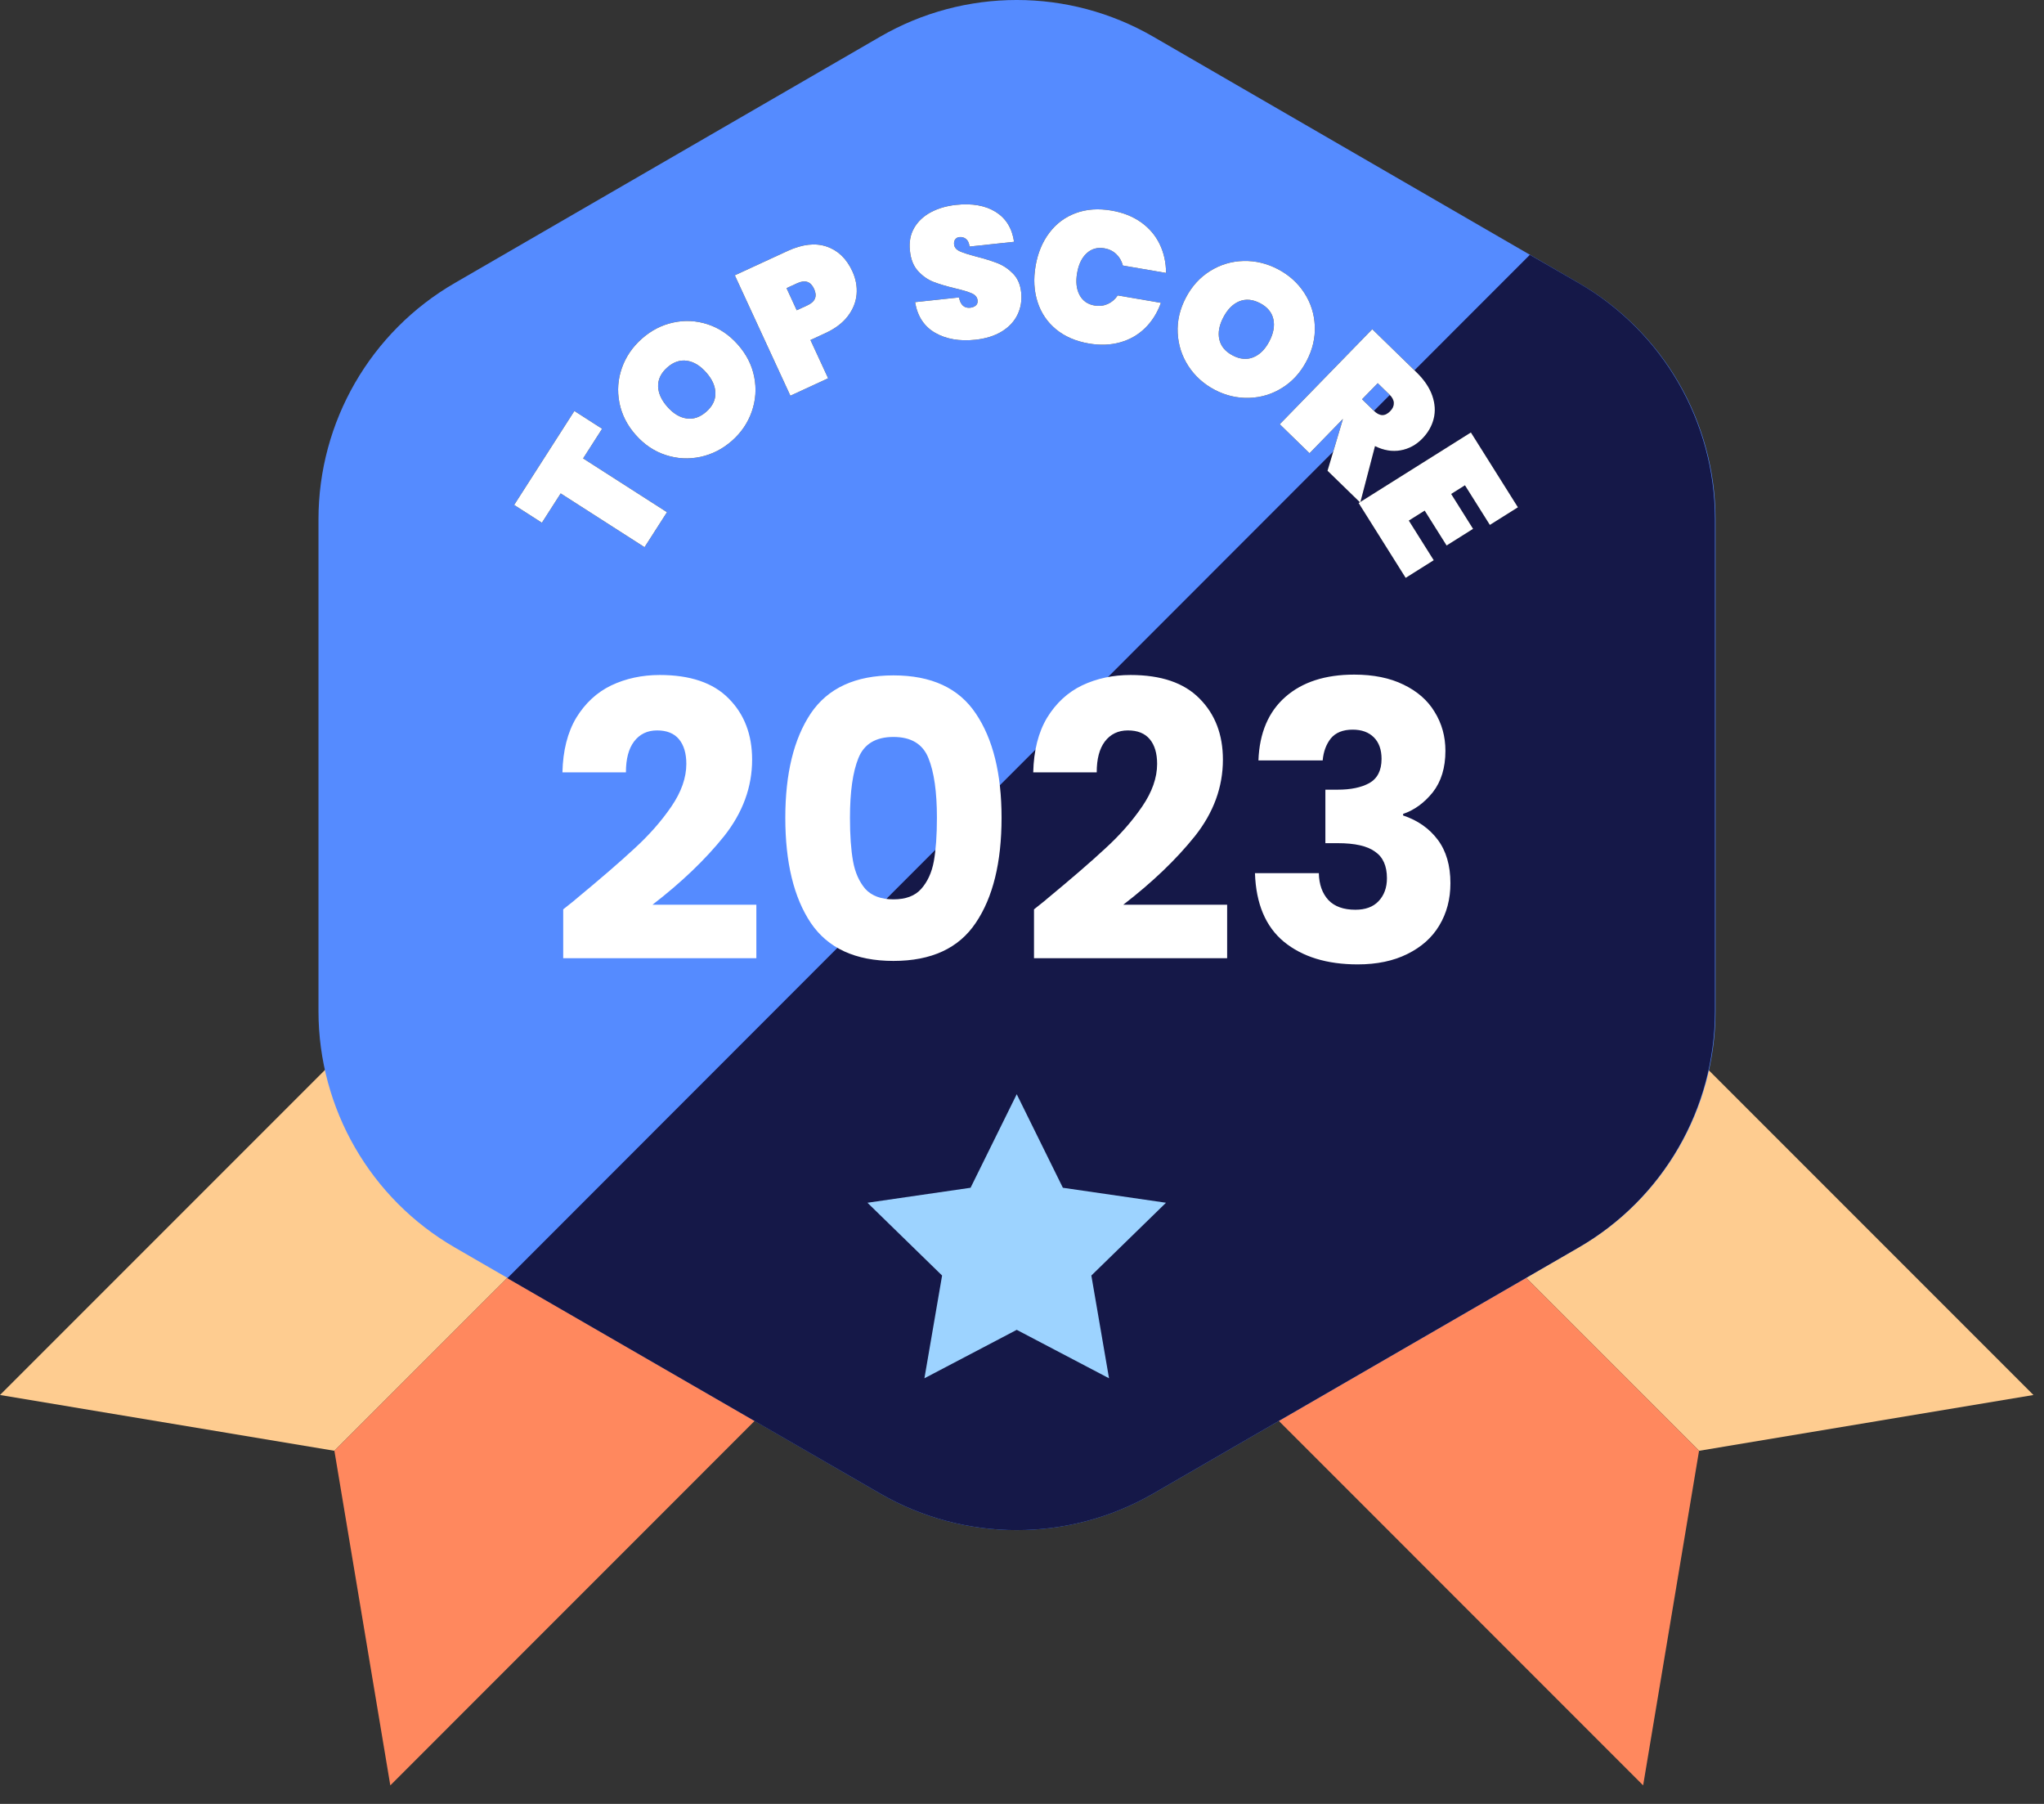
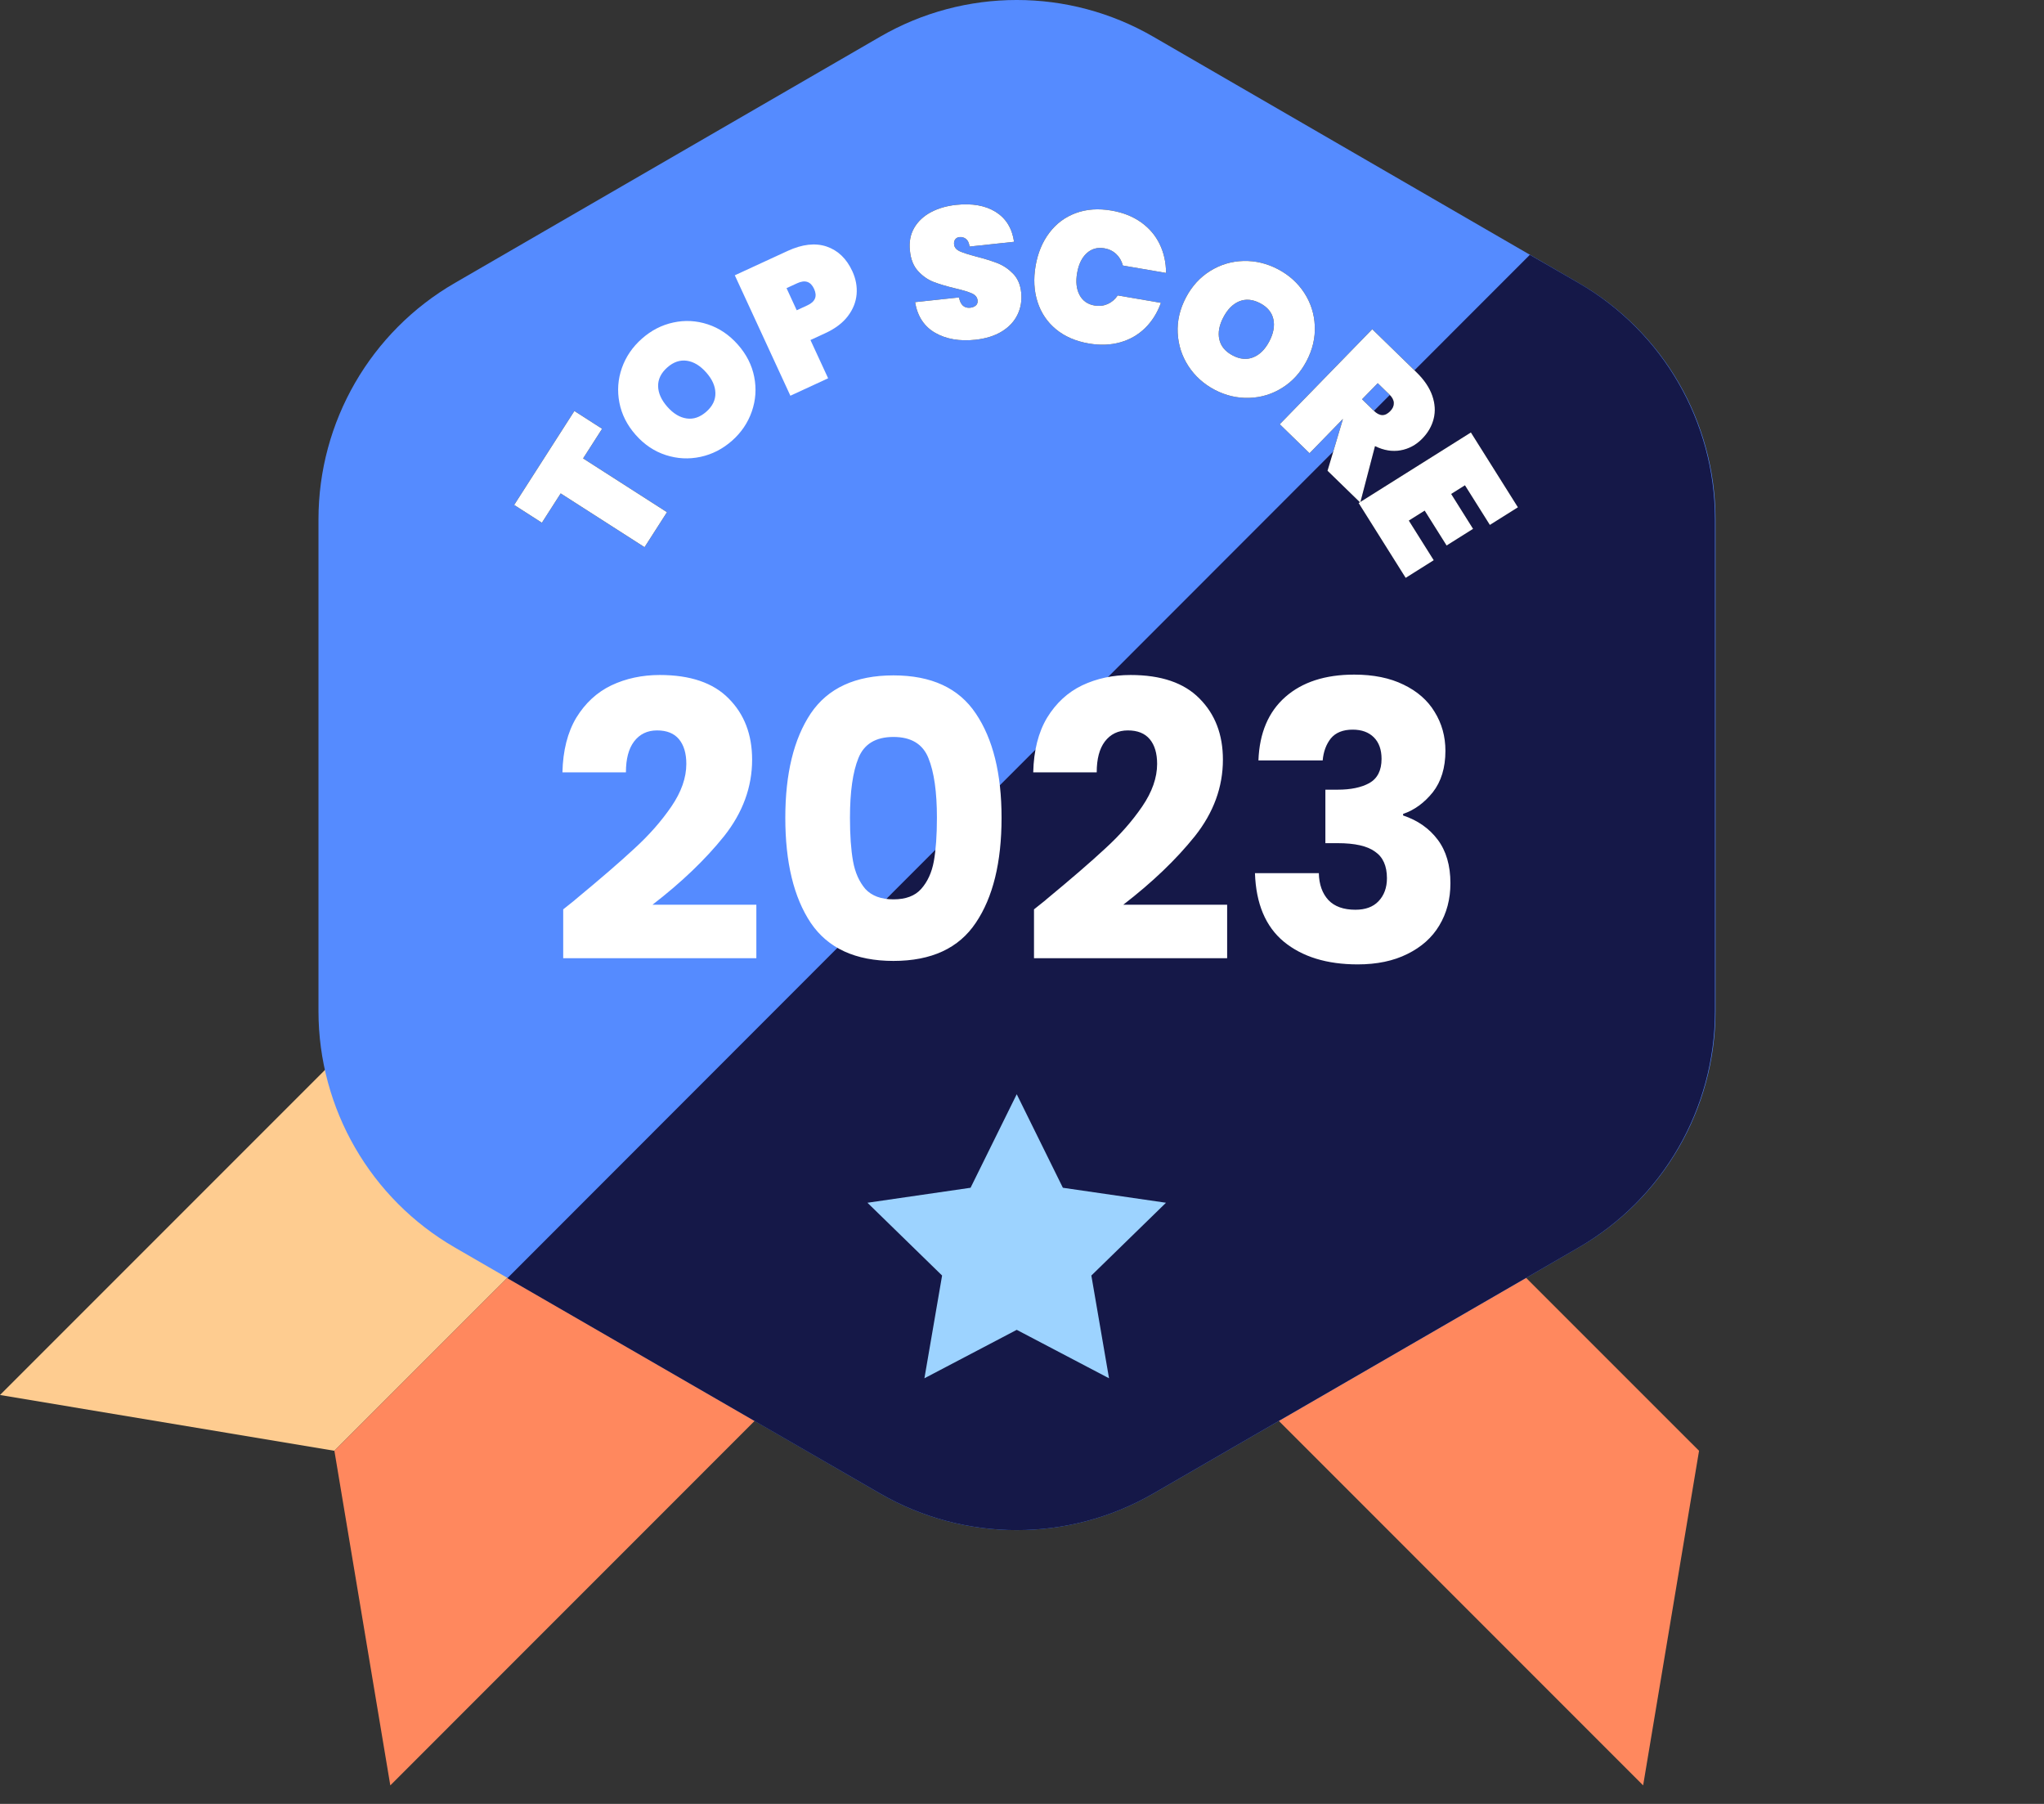
<svg xmlns="http://www.w3.org/2000/svg" width="85" height="75" viewBox="0 0 85 75" fill="none">
  <rect x="0" y="0" width="85" height="75" fill="#333333" stroke="none" />
-   <path d="M61.01 34.447L84.561 57.999L70.655 60.319L48.622 38.291L61.01 34.447V34.447Z" fill="#FECC90" />
  <path d="M44.784 50.679L68.33 74.23L70.655 60.319L48.622 38.291L44.784 50.679V50.679Z" fill="#FF885E" />
  <path d="M23.552 34.447L0 57.999L13.906 60.319L35.939 38.291L23.552 34.447V34.447Z" fill="#FECC90" />
  <path d="M39.777 50.679L16.231 74.23L13.906 60.319L35.939 38.291L39.777 50.679V50.679Z" fill="#FF885E" />
  <path d="M71.339 42.046V21.592C71.335 17.533 69.163 13.785 65.643 11.763L47.954 1.523C44.444 -0.508 40.117 -0.508 36.607 1.523L18.918 11.763C15.407 13.791 13.244 17.538 13.244 21.592V42.046C13.246 46.098 15.408 49.843 18.918 51.869L36.607 62.099C40.118 64.123 44.443 64.123 47.954 62.099L65.643 51.869C69.161 49.848 71.333 46.103 71.339 42.046V42.046Z" fill="#558BFF" />
  <path d="M65.643 11.763L63.618 10.595L21.099 53.143L36.607 62.099C40.118 64.123 44.443 64.123 47.954 62.099L65.643 51.869C69.153 49.843 71.316 46.098 71.317 42.046V21.592C71.317 17.538 69.155 13.791 65.643 11.763Z" fill="#151848" />
  <path d="M42.281 45.494L44.2 49.383L48.488 50.006L45.384 53.032L46.119 57.304L42.281 55.29L38.442 57.304L39.177 53.032L36.073 50.006L40.361 49.383L42.281 45.494V45.494Z" fill="#9DD3FF" />
  <path d="M27.737 21.295L24.249 19.059L25.039 17.827L23.885 17.087L21.381 20.994L22.535 21.734L23.316 20.515L26.804 22.75L27.737 21.295Z" fill="black" />
  <path d="M27.737 21.295L24.249 19.059L25.039 17.827L23.885 17.087L21.381 20.994L22.535 21.734L23.316 20.515L26.804 22.75L27.737 21.295Z" fill="white" />
-   <path fill-rule="evenodd" clip-rule="evenodd" d="M31.265 17.106C31.102 17.576 30.828 17.981 30.443 18.322C30.054 18.666 29.617 18.89 29.13 18.995C28.644 19.099 28.163 19.074 27.687 18.92C27.211 18.766 26.794 18.487 26.436 18.082C26.078 17.678 25.852 17.23 25.757 16.739C25.662 16.248 25.697 15.768 25.861 15.3C26.026 14.832 26.303 14.426 26.692 14.082C27.08 13.738 27.516 13.513 27.999 13.409C28.482 13.304 28.96 13.329 29.434 13.485C29.908 13.641 30.324 13.921 30.682 14.326C31.04 14.73 31.267 15.177 31.364 15.667C31.461 16.156 31.428 16.636 31.265 17.106ZM28.555 17.398C28.841 17.44 29.114 17.345 29.375 17.115C29.631 16.888 29.757 16.63 29.75 16.34C29.744 16.051 29.617 15.767 29.369 15.487C29.118 15.203 28.85 15.04 28.564 14.999C28.277 14.958 28.006 15.05 27.749 15.277C27.489 15.508 27.362 15.768 27.368 16.057C27.374 16.346 27.503 16.632 27.754 16.916C28.002 17.196 28.268 17.357 28.555 17.398Z" fill="black" />
  <path fill-rule="evenodd" clip-rule="evenodd" d="M31.265 17.106C31.102 17.576 30.828 17.981 30.443 18.322C30.054 18.666 29.617 18.89 29.13 18.995C28.644 19.099 28.163 19.074 27.687 18.92C27.211 18.766 26.794 18.487 26.436 18.082C26.078 17.678 25.852 17.23 25.757 16.739C25.662 16.248 25.697 15.768 25.861 15.3C26.026 14.832 26.303 14.426 26.692 14.082C27.08 13.738 27.516 13.513 27.999 13.409C28.482 13.304 28.96 13.329 29.434 13.485C29.908 13.641 30.324 13.921 30.682 14.326C31.04 14.73 31.267 15.177 31.364 15.667C31.461 16.156 31.428 16.636 31.265 17.106ZM28.555 17.398C28.841 17.44 29.114 17.345 29.375 17.115C29.631 16.888 29.757 16.63 29.75 16.34C29.744 16.051 29.617 15.767 29.369 15.487C29.118 15.203 28.85 15.04 28.564 14.999C28.277 14.958 28.006 15.05 27.749 15.277C27.489 15.508 27.362 15.768 27.368 16.057C27.374 16.346 27.503 16.632 27.754 16.916C28.002 17.196 28.268 17.357 28.555 17.398Z" fill="white" />
-   <path fill-rule="evenodd" clip-rule="evenodd" d="M33.703 14.137L34.438 15.728L32.868 16.453L30.557 11.446L32.749 10.435C33.362 10.152 33.904 10.091 34.375 10.25C34.846 10.41 35.203 10.752 35.444 11.275C35.59 11.591 35.649 11.911 35.622 12.235C35.594 12.56 35.472 12.863 35.257 13.146C35.041 13.428 34.731 13.663 34.325 13.85L33.703 14.137ZM33.132 12.9L33.578 12.694C33.903 12.544 33.995 12.316 33.853 12.009C33.712 11.703 33.479 11.625 33.154 11.775L32.708 11.98L33.132 12.9Z" fill="black" />
  <path fill-rule="evenodd" clip-rule="evenodd" d="M33.703 14.137L34.438 15.728L32.868 16.453L30.557 11.446L32.749 10.435C33.362 10.152 33.904 10.091 34.375 10.25C34.846 10.41 35.203 10.752 35.444 11.275C35.59 11.591 35.649 11.911 35.622 12.235C35.594 12.56 35.472 12.863 35.257 13.146C35.041 13.428 34.731 13.663 34.325 13.85L33.703 14.137ZM33.132 12.9L33.578 12.694C33.903 12.544 33.995 12.316 33.853 12.009C33.712 11.703 33.479 11.625 33.154 11.775L32.708 11.98L33.132 12.9Z" fill="white" />
  <path d="M40.562 14.126C40.996 14.079 41.362 13.964 41.661 13.781C41.96 13.598 42.178 13.364 42.314 13.081C42.451 12.797 42.501 12.488 42.465 12.152C42.431 11.832 42.32 11.575 42.132 11.381C41.944 11.187 41.732 11.043 41.495 10.948C41.257 10.853 40.959 10.76 40.599 10.668C40.288 10.586 40.059 10.513 39.914 10.448C39.769 10.382 39.689 10.288 39.676 10.164C39.666 10.076 39.682 10.005 39.724 9.951C39.765 9.897 39.822 9.866 39.894 9.858C39.997 9.847 40.088 9.871 40.168 9.931C40.247 9.99 40.298 10.097 40.32 10.251V10.251L42.17 10.053C42.089 9.493 41.835 9.079 41.407 8.811C40.979 8.544 40.429 8.446 39.758 8.518C39.361 8.561 39.01 8.663 38.706 8.826C38.403 8.989 38.173 9.206 38.016 9.476C37.86 9.746 37.801 10.059 37.839 10.415C37.872 10.772 37.983 11.055 38.172 11.264C38.362 11.474 38.578 11.626 38.82 11.72C39.063 11.814 39.366 11.904 39.73 11.991C40.036 12.062 40.262 12.131 40.41 12.196C40.558 12.261 40.639 12.358 40.653 12.487C40.663 12.58 40.638 12.652 40.578 12.703C40.518 12.753 40.442 12.784 40.349 12.794C40.096 12.821 39.94 12.678 39.88 12.366V12.366L38.053 12.562C38.153 13.152 38.432 13.577 38.891 13.839C39.349 14.1 39.907 14.196 40.562 14.126Z" fill="black" />
  <path d="M40.562 14.126C40.996 14.079 41.362 13.964 41.661 13.781C41.96 13.598 42.178 13.364 42.314 13.081C42.451 12.797 42.501 12.488 42.465 12.152C42.431 11.832 42.32 11.575 42.132 11.381C41.944 11.187 41.732 11.043 41.495 10.948C41.257 10.853 40.959 10.76 40.599 10.668C40.288 10.586 40.059 10.513 39.914 10.448C39.769 10.382 39.689 10.288 39.676 10.164C39.666 10.076 39.682 10.005 39.724 9.951C39.765 9.897 39.822 9.866 39.894 9.858C39.997 9.847 40.088 9.871 40.168 9.931C40.247 9.99 40.298 10.097 40.32 10.251V10.251L42.17 10.053C42.089 9.493 41.835 9.079 41.407 8.811C40.979 8.544 40.429 8.446 39.758 8.518C39.361 8.561 39.01 8.663 38.706 8.826C38.403 8.989 38.173 9.206 38.016 9.476C37.86 9.746 37.801 10.059 37.839 10.415C37.872 10.772 37.983 11.055 38.172 11.264C38.362 11.474 38.578 11.626 38.82 11.72C39.063 11.814 39.366 11.904 39.73 11.991C40.036 12.062 40.262 12.131 40.41 12.196C40.558 12.261 40.639 12.358 40.653 12.487C40.663 12.58 40.638 12.652 40.578 12.703C40.518 12.753 40.442 12.784 40.349 12.794C40.096 12.821 39.94 12.678 39.88 12.366V12.366L38.053 12.562C38.153 13.152 38.432 13.577 38.891 13.839C39.349 14.1 39.907 14.196 40.562 14.126Z" fill="white" />
  <path d="M45.277 14.281C45.748 14.362 46.184 14.346 46.585 14.233C46.986 14.12 47.331 13.922 47.619 13.64C47.907 13.358 48.127 13.008 48.277 12.591V12.591L46.481 12.283C46.369 12.448 46.228 12.568 46.06 12.642C45.892 12.715 45.711 12.736 45.516 12.702C45.23 12.653 45.022 12.507 44.892 12.263C44.763 12.02 44.73 11.716 44.792 11.353C44.854 10.99 44.987 10.715 45.19 10.529C45.394 10.342 45.638 10.274 45.925 10.323C46.119 10.356 46.283 10.436 46.417 10.562C46.551 10.687 46.644 10.847 46.695 11.04V11.04L48.491 11.348C48.488 10.905 48.398 10.502 48.22 10.14C48.043 9.778 47.784 9.477 47.443 9.236C47.102 8.996 46.697 8.836 46.226 8.755C45.678 8.661 45.182 8.695 44.738 8.859C44.294 9.022 43.927 9.295 43.638 9.677C43.348 10.059 43.157 10.519 43.065 11.056C42.973 11.594 42.999 12.091 43.145 12.548C43.29 13.005 43.545 13.384 43.909 13.687C44.274 13.989 44.729 14.187 45.277 14.281Z" fill="black" />
  <path d="M45.277 14.281C45.748 14.362 46.184 14.346 46.585 14.233C46.986 14.12 47.331 13.922 47.619 13.64C47.907 13.358 48.127 13.008 48.277 12.591V12.591L46.481 12.283C46.369 12.448 46.228 12.568 46.06 12.642C45.892 12.715 45.711 12.736 45.516 12.702C45.23 12.653 45.022 12.507 44.892 12.263C44.763 12.02 44.73 11.716 44.792 11.353C44.854 10.99 44.987 10.715 45.19 10.529C45.394 10.342 45.638 10.274 45.925 10.323C46.119 10.356 46.283 10.436 46.417 10.562C46.551 10.687 46.644 10.847 46.695 11.04V11.04L48.491 11.348C48.488 10.905 48.398 10.502 48.22 10.14C48.043 9.778 47.784 9.477 47.443 9.236C47.102 8.996 46.697 8.836 46.226 8.755C45.678 8.661 45.182 8.695 44.738 8.859C44.294 9.022 43.927 9.295 43.638 9.677C43.348 10.059 43.157 10.519 43.065 11.056C42.973 11.594 42.999 12.091 43.145 12.548C43.29 13.005 43.545 13.384 43.909 13.687C44.274 13.989 44.729 14.187 45.277 14.281Z" fill="white" />
  <path fill-rule="evenodd" clip-rule="evenodd" d="M51.94 16.543C51.443 16.557 50.967 16.445 50.512 16.206C50.053 15.964 49.688 15.634 49.417 15.217C49.147 14.799 49 14.34 48.975 13.841C48.95 13.341 49.064 12.852 49.315 12.374C49.566 11.896 49.905 11.526 50.33 11.263C50.756 10.999 51.217 10.862 51.713 10.85C52.209 10.838 52.687 10.953 53.146 11.194C53.606 11.436 53.97 11.764 54.239 12.178C54.508 12.592 54.654 13.049 54.676 13.547C54.699 14.046 54.584 14.534 54.333 15.012C54.082 15.49 53.745 15.861 53.321 16.125C52.898 16.39 52.438 16.529 51.94 16.543ZM50.706 14.113C50.769 14.395 50.954 14.617 51.262 14.779C51.565 14.938 51.851 14.964 52.119 14.855C52.387 14.747 52.608 14.528 52.782 14.197C52.959 13.861 53.015 13.552 52.953 13.27C52.89 12.988 52.707 12.767 52.404 12.607C52.096 12.446 51.808 12.419 51.539 12.527C51.271 12.636 51.049 12.857 50.873 13.193C50.699 13.524 50.643 13.83 50.706 14.113Z" fill="black" />
  <path fill-rule="evenodd" clip-rule="evenodd" d="M51.94 16.543C51.443 16.557 50.967 16.445 50.512 16.206C50.053 15.964 49.688 15.634 49.417 15.217C49.147 14.799 49 14.34 48.975 13.841C48.95 13.341 49.064 12.852 49.315 12.374C49.566 11.896 49.905 11.526 50.33 11.263C50.756 10.999 51.217 10.862 51.713 10.85C52.209 10.838 52.687 10.953 53.146 11.194C53.606 11.436 53.97 11.764 54.239 12.178C54.508 12.592 54.654 13.049 54.676 13.547C54.699 14.046 54.584 14.534 54.333 15.012C54.082 15.49 53.745 15.861 53.321 16.125C52.898 16.39 52.438 16.529 51.94 16.543ZM50.706 14.113C50.769 14.395 50.954 14.617 51.262 14.779C51.565 14.938 51.851 14.964 52.119 14.855C52.387 14.747 52.608 14.528 52.782 14.197C52.959 13.861 53.015 13.552 52.953 13.27C52.89 12.988 52.707 12.767 52.404 12.607C52.096 12.446 51.808 12.419 51.539 12.527C51.271 12.636 51.049 12.857 50.873 13.193C50.699 13.524 50.643 13.83 50.706 14.113Z" fill="white" />
  <path fill-rule="evenodd" clip-rule="evenodd" d="M55.837 17.426L54.458 18.844L53.219 17.638L57.065 13.687L58.906 15.48C59.226 15.791 59.444 16.114 59.561 16.448C59.677 16.783 59.697 17.103 59.62 17.409C59.544 17.714 59.386 17.99 59.147 18.235C58.89 18.5 58.588 18.662 58.242 18.724C57.896 18.785 57.542 18.727 57.18 18.548L56.567 20.897L55.205 19.572L55.843 17.432L55.837 17.426ZM56.641 16.6L57.132 17.078C57.251 17.194 57.367 17.254 57.479 17.258C57.591 17.262 57.703 17.207 57.815 17.091C57.917 16.987 57.966 16.875 57.962 16.756C57.959 16.637 57.899 16.521 57.784 16.409L57.293 15.931L56.641 16.6Z" fill="black" />
  <path fill-rule="evenodd" clip-rule="evenodd" d="M55.837 17.426L54.458 18.844L53.219 17.638L57.065 13.687L58.906 15.48C59.226 15.791 59.444 16.114 59.561 16.448C59.677 16.783 59.697 17.103 59.62 17.409C59.544 17.714 59.386 17.99 59.147 18.235C58.89 18.5 58.588 18.662 58.242 18.724C57.896 18.785 57.542 18.727 57.18 18.548L56.567 20.897L55.205 19.572L55.843 17.432L55.837 17.426ZM56.641 16.6L57.132 17.078C57.251 17.194 57.367 17.254 57.479 17.258C57.591 17.262 57.703 17.207 57.815 17.091C57.917 16.987 57.966 16.875 57.962 16.756C57.959 16.637 57.899 16.521 57.784 16.409L57.293 15.931L56.641 16.6Z" fill="white" />
  <path d="M58.455 24.026L59.622 23.292L58.586 21.644L59.245 21.23L60.157 22.68L61.258 21.988L60.347 20.537L60.92 20.177L61.956 21.825L63.123 21.092L61.167 17.98L56.499 20.914L58.455 24.026Z" fill="black" />
  <path d="M58.455 24.026L59.622 23.292L58.586 21.644L59.245 21.23L60.157 22.68L61.258 21.988L60.347 20.537L60.92 20.177L61.956 21.825L63.123 21.092L61.167 17.98L56.499 20.914L58.455 24.026Z" fill="white" />
  <path d="M23.421 37.808C23.784 37.52 23.949 37.387 23.917 37.408C24.962 36.544 25.784 35.835 26.381 35.28C26.989 34.725 27.501 34.144 27.917 33.536C28.333 32.928 28.541 32.336 28.541 31.76C28.541 31.323 28.439 30.981 28.237 30.736C28.034 30.491 27.73 30.368 27.325 30.368C26.919 30.368 26.599 30.523 26.365 30.832C26.141 31.131 26.029 31.557 26.029 32.112H23.389C23.41 31.205 23.602 30.448 23.965 29.84C24.338 29.232 24.823 28.784 25.421 28.496C26.029 28.208 26.701 28.064 27.437 28.064C28.706 28.064 29.661 28.389 30.301 29.04C30.951 29.691 31.277 30.539 31.277 31.584C31.277 32.725 30.887 33.787 30.109 34.768C29.33 35.739 28.338 36.688 27.133 37.616H31.453V39.84H23.421V37.808ZM32.657 34C32.657 32.165 33.01 30.72 33.714 29.664C34.428 28.608 35.575 28.08 37.154 28.08C38.732 28.08 39.873 28.608 40.578 29.664C41.292 30.72 41.65 32.165 41.65 34C41.65 35.856 41.292 37.312 40.578 38.368C39.873 39.424 38.732 39.952 37.154 39.952C35.575 39.952 34.428 39.424 33.714 38.368C33.01 37.312 32.657 35.856 32.657 34ZM38.962 34C38.962 32.923 38.844 32.096 38.609 31.52C38.375 30.933 37.889 30.64 37.154 30.64C36.417 30.64 35.932 30.933 35.697 31.52C35.463 32.096 35.346 32.923 35.346 34C35.346 34.725 35.388 35.328 35.474 35.808C35.559 36.277 35.73 36.661 35.986 36.96C36.252 37.248 36.642 37.392 37.154 37.392C37.666 37.392 38.05 37.248 38.306 36.96C38.572 36.661 38.748 36.277 38.834 35.808C38.919 35.328 38.962 34.725 38.962 34ZM42.999 37.808C43.362 37.52 43.527 37.387 43.495 37.408C44.54 36.544 45.362 35.835 45.959 35.28C46.567 34.725 47.079 34.144 47.495 33.536C47.911 32.928 48.119 32.336 48.119 31.76C48.119 31.323 48.018 30.981 47.815 30.736C47.612 30.491 47.308 30.368 46.903 30.368C46.498 30.368 46.178 30.523 45.943 30.832C45.719 31.131 45.607 31.557 45.607 32.112H42.967C42.988 31.205 43.18 30.448 43.543 29.84C43.916 29.232 44.402 28.784 44.999 28.496C45.607 28.208 46.279 28.064 47.015 28.064C48.284 28.064 49.239 28.389 49.879 29.04C50.53 29.691 50.855 30.539 50.855 31.584C50.855 32.725 50.466 33.787 49.687 34.768C48.908 35.739 47.916 36.688 46.711 37.616H51.031V39.84H42.999V37.808ZM52.332 31.616C52.374 30.475 52.748 29.595 53.452 28.976C54.156 28.357 55.11 28.048 56.316 28.048C57.116 28.048 57.798 28.187 58.364 28.464C58.94 28.741 59.372 29.12 59.66 29.6C59.958 30.08 60.108 30.619 60.108 31.216C60.108 31.92 59.932 32.496 59.58 32.944C59.228 33.381 58.817 33.68 58.348 33.84V33.904C58.956 34.107 59.436 34.443 59.788 34.912C60.14 35.381 60.316 35.984 60.316 36.72C60.316 37.381 60.161 37.968 59.852 38.48C59.553 38.981 59.11 39.376 58.524 39.664C57.948 39.952 57.26 40.096 56.46 40.096C55.18 40.096 54.156 39.781 53.388 39.152C52.63 38.523 52.23 37.573 52.188 36.304H54.844C54.854 36.773 54.988 37.147 55.244 37.424C55.5 37.691 55.873 37.824 56.364 37.824C56.78 37.824 57.1 37.707 57.324 37.472C57.558 37.227 57.676 36.907 57.676 36.512C57.676 36 57.51 35.632 57.18 35.408C56.86 35.173 56.342 35.056 55.628 35.056H55.116V32.832H55.628C56.172 32.832 56.609 32.741 56.94 32.56C57.281 32.368 57.452 32.032 57.452 31.552C57.452 31.168 57.345 30.869 57.132 30.656C56.918 30.443 56.625 30.336 56.252 30.336C55.846 30.336 55.542 30.459 55.34 30.704C55.148 30.949 55.036 31.253 55.004 31.616H52.332Z" fill="white" />
</svg>